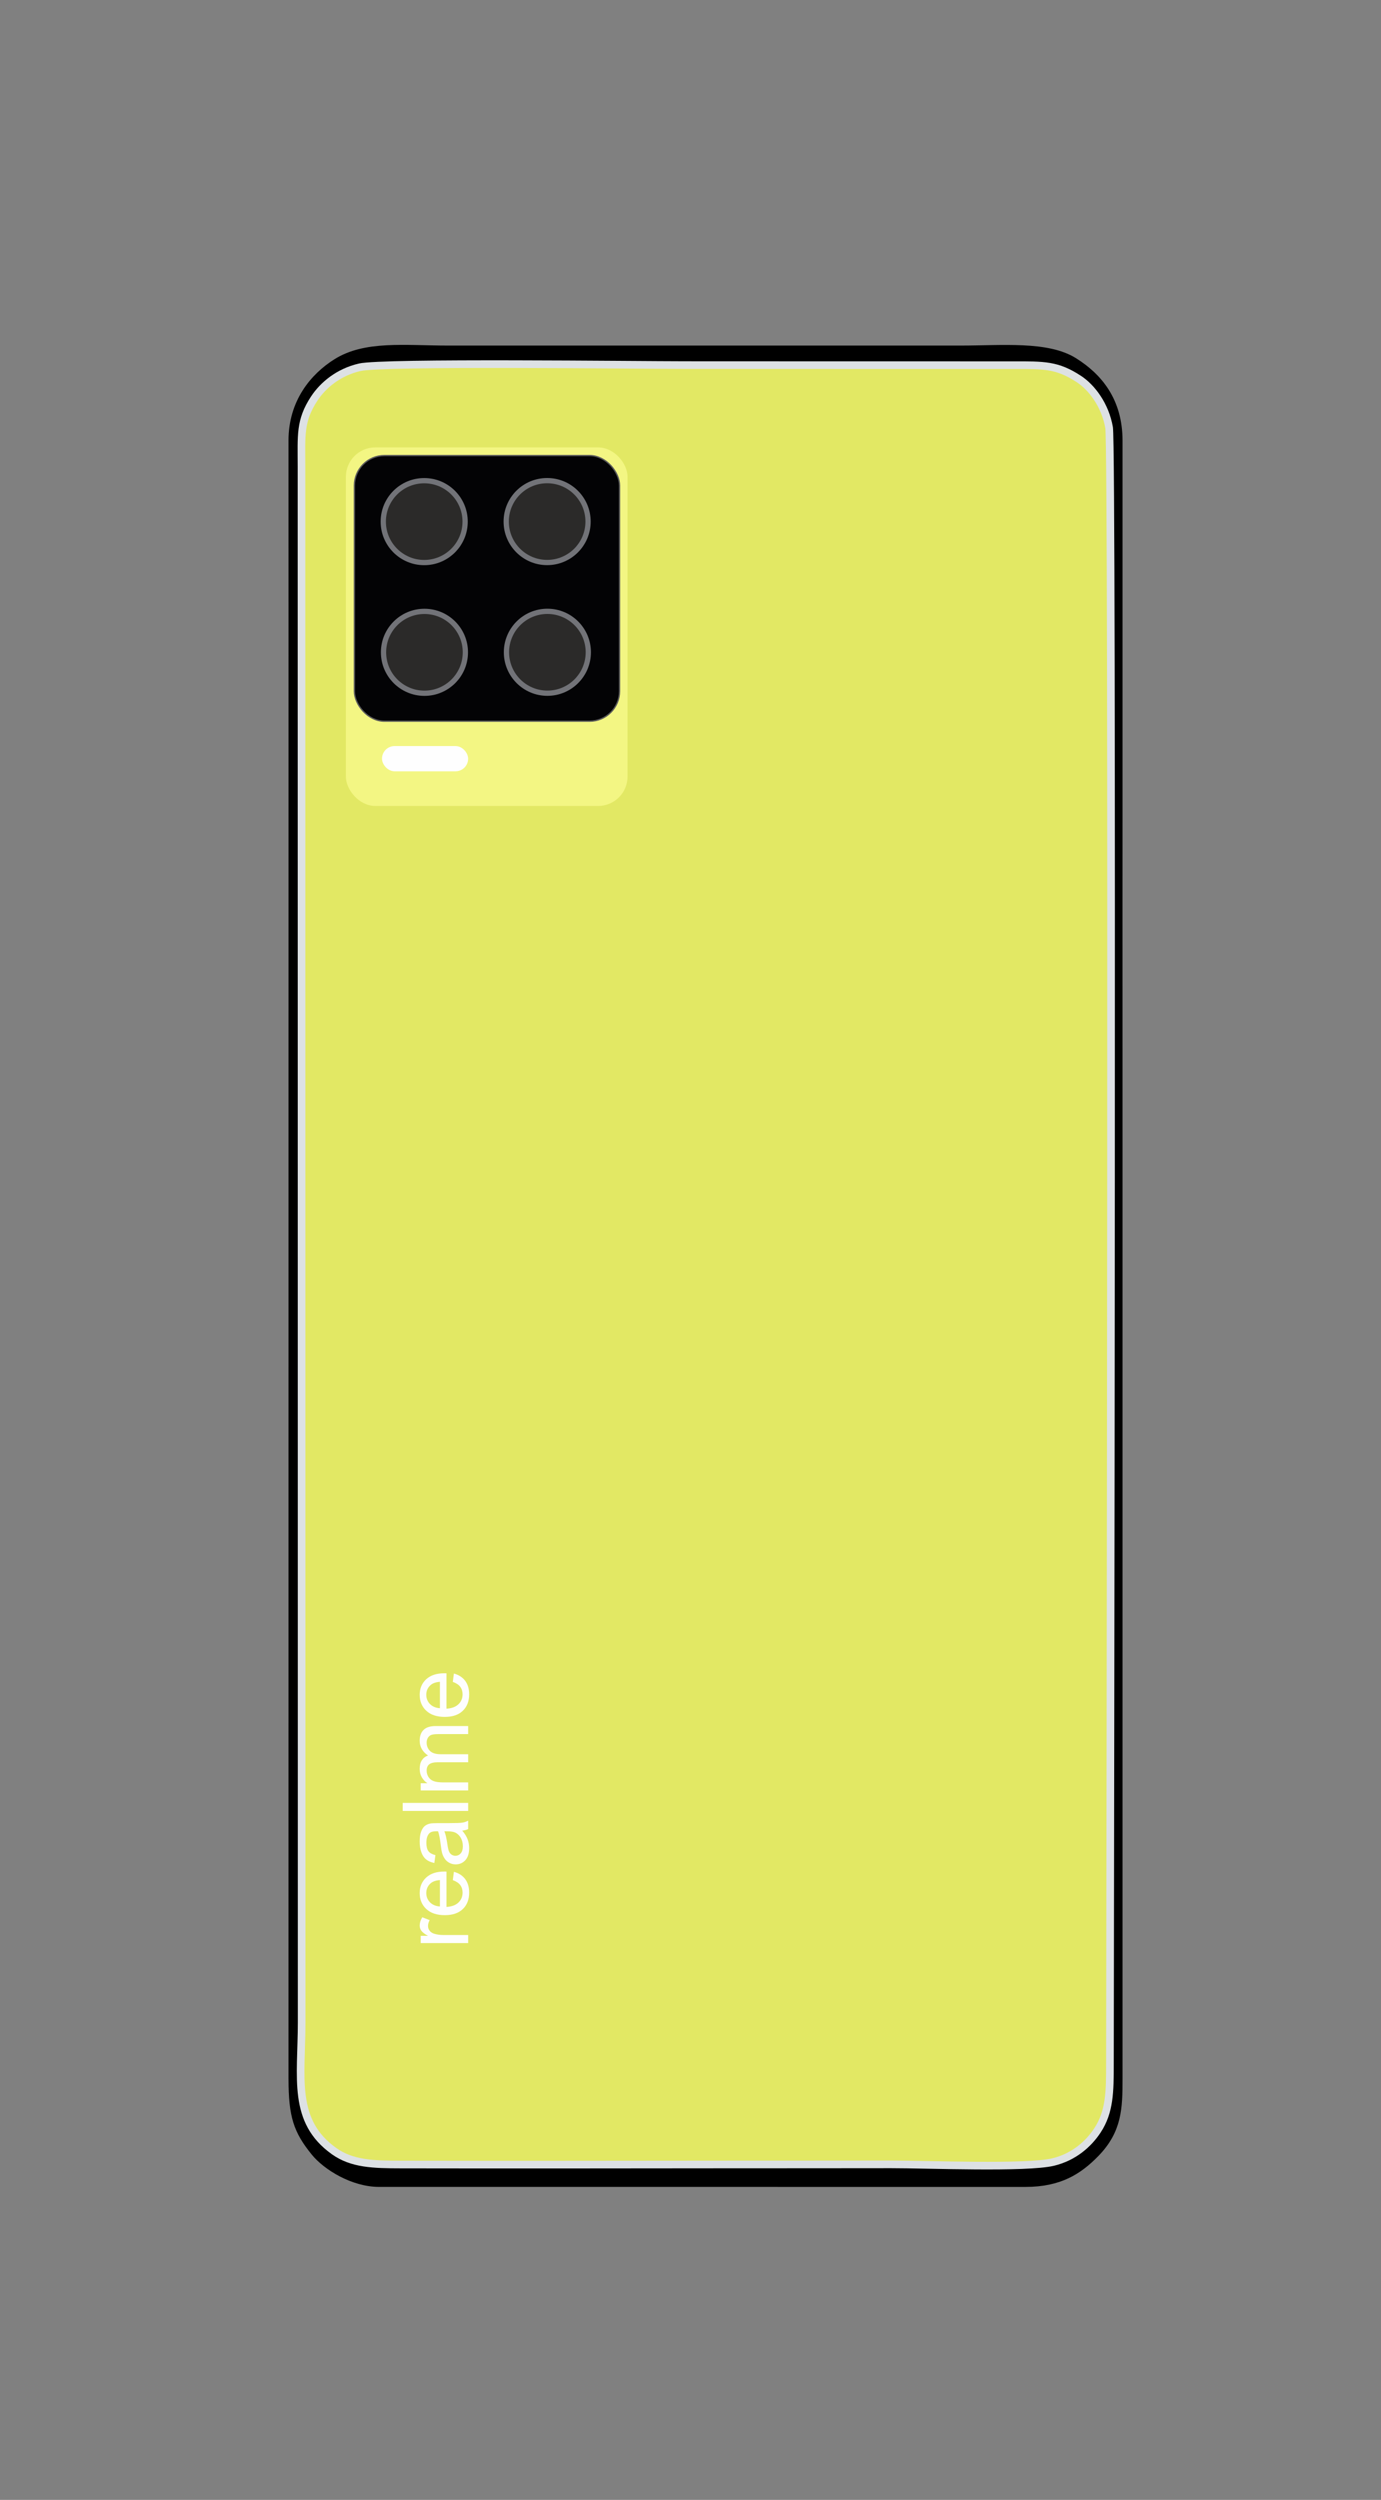
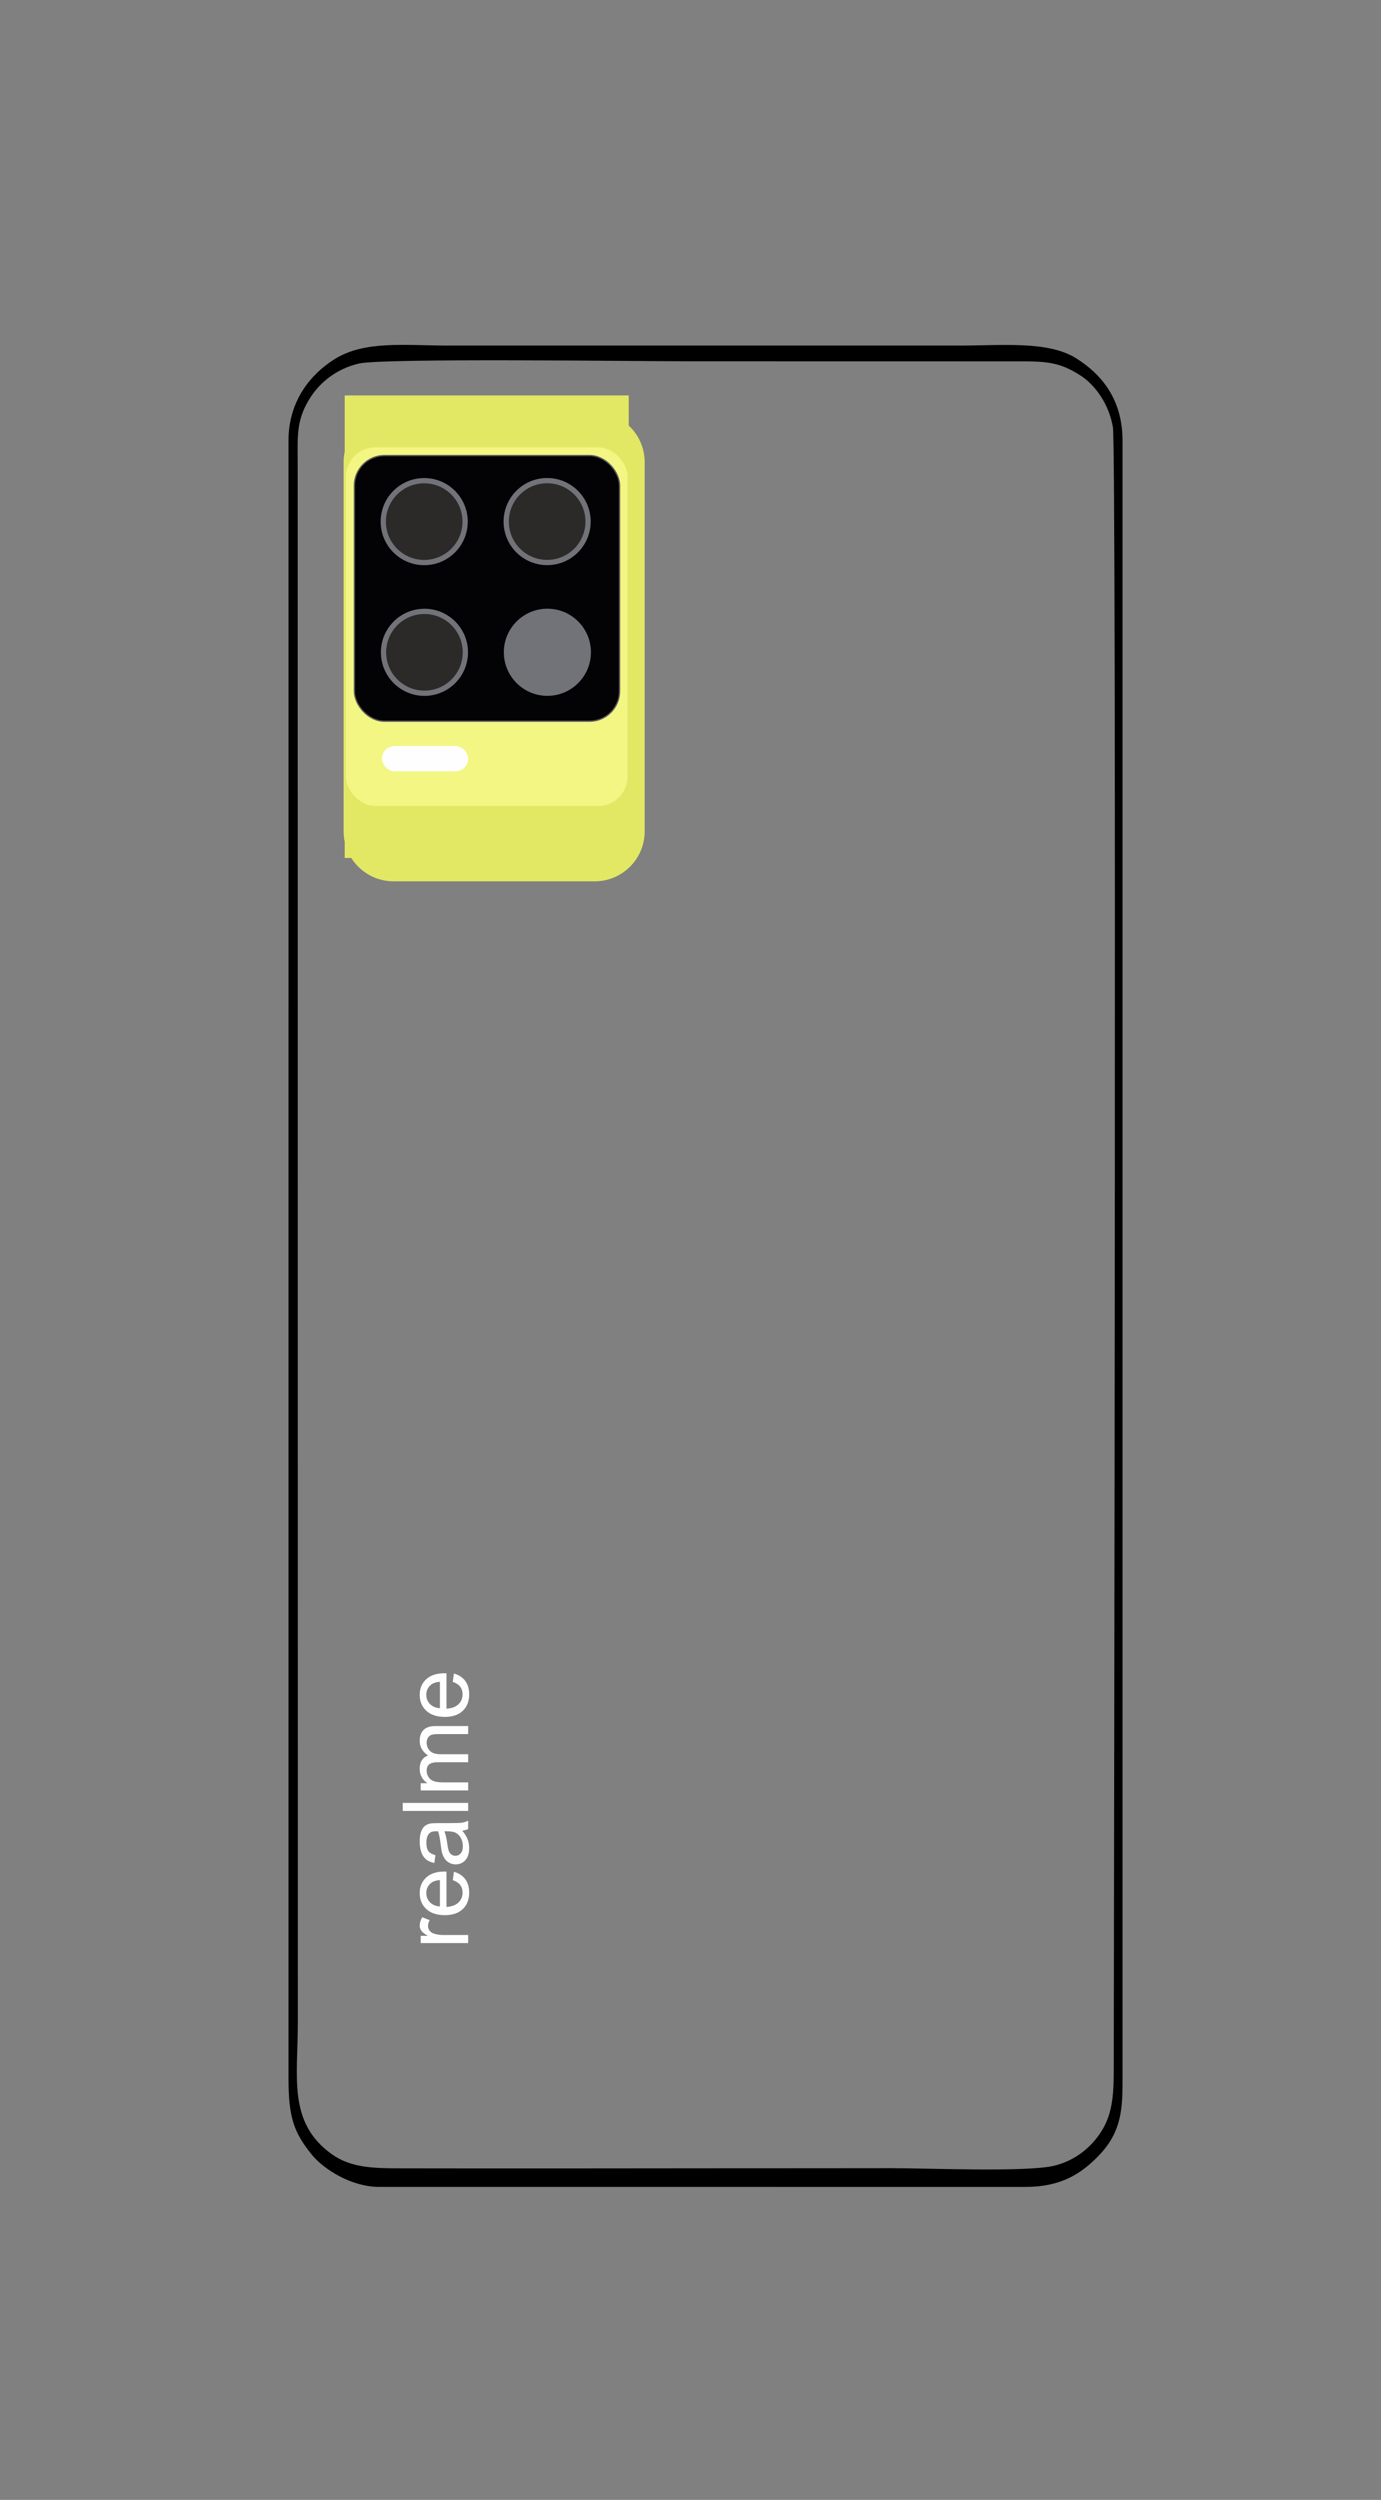
<svg xmlns="http://www.w3.org/2000/svg" xml:space="preserve" width="210mm" height="380mm" version="1.1" style="shape-rendering:geometricPrecision; text-rendering:geometricPrecision; image-rendering:optimizeQuality; fill-rule:evenodd; clip-rule:evenodd" viewBox="0 0 21000 38000">
  <rect x="0" y="0" width="21000" height="38000" fill="#808080" stroke="none" />
  <defs>
    <style type="text/css">
   
    .str0 {stroke:#DDE1E4;stroke-width:232.3;stroke-miterlimit:22.926}
    .str2 {stroke:#FEFEFE;stroke-width:20;stroke-miterlimit:22.926}
    .str1 {stroke:#5B5B5B;stroke-width:20;stroke-miterlimit:22.926}
    .fil7 {fill:#FEFEFE}
    .fil1 {fill:black}
    .fil4 {fill:#030305}
    .fil6 {fill:#2B2A29}
    .fil5 {fill:#727378}
    .fil0 {fill:#E2E864}
    .fil3 {fill:#F3F683}
    .fil2 {fill:#FEFEFE;fill-rule:nonzero}
   
  </style>
  </defs>
  <g id="Layer_x0020_1">
-     <path class="fil0 str0" d="M8958.48 11579.02c0.44,1323.7 -975.78,1202.28 -1808.01,1202.28 -554.55,0 -872.73,-1.06 -1176.82,-322.29 -317.92,-335.85 -289.66,-655.86 -289.66,-1210.16 0,-1011.04 0,-2022.78 0,-3034.35 0,-458.32 -59.49,-1023.11 141.98,-1361.23 192.03,-323.26 486.58,-512.22 994.77,-512.22 888.05,0 2136.95,-179.25 2136.95,1081.9l0.79 4156.06 0 0 0 0 0 0 0 0 0 0 0 0 0 0.01zm-3498.27 -6053.57c-343.81,78.82 -590.25,288.61 -730.14,500.93 -233.31,354.39 -203.48,595.58 -203.48,1066.5l2.54 23650.01c0,829.69 -156.34,1523.16 517.98,2003.36 291.41,207.6 636.44,213.28 1047.88,213.98 1659.9,3.24 3320.68,0.79 4980.58,-0.87 824.97,-0.79 1649.5,0 2474.02,-1.49 540.91,-0.79 2056.73,63.34 2476.3,-36.48 332.87,-79.44 568.46,-288.87 710.8,-505.83 198.67,-301.73 199.11,-622.44 199.46,-1045.68 3.68,-2906.72 44.53,-24539 -13.03,-24877.04 -62.2,-364.8 -280.3,-644.05 -479.85,-776.06 -351.42,-232.88 -568.64,-224.4 -1046.82,-224.05 -1660.08,1.32 -3319.98,-1.13 -4980.32,-1.13 -714.04,0 -4590.76,-49.87 -4955.83,33.85l0 0 0 0 0 0 0 0 0 0 -0.08 0 0 0 -0.01 0z" />
    <path class="fil1" d="M5460.21 5525.45c365.07,-83.72 4241.88,-33.85 4955.91,-33.85 1660.35,0 3320.77,2.45 4980.33,1.22 478.18,-0.26 695.4,-8.93 1046.99,223.95 199.46,132.02 417.47,411.35 479.67,776.07 57.57,338.29 16.71,21970.32 13.04,24877.03 -0.36,423.25 -0.79,743.96 -199.38,1045.69 -142.42,216.96 -378.01,426.48 -710.89,505.82 -419.56,99.82 -1935.38,35.7 -2476.29,36.48 -824.53,1.58 -1649.06,0.79 -2474.02,1.58 -1659.91,1.66 -3320.69,4.02 -4980.68,0.87 -411.43,-0.87 -756.46,-6.47 -1047.78,-213.98 -674.32,-480.28 -518.07,-1173.76 -518.07,-2003.45l-2.19 -23650c0,-470.83 -30.27,-711.85 203.14,-1066.42 139.97,-212.32 386.32,-422.19 730.22,-500.92l0 0 -0.09 0 0 0 0 0 0 0 0.09 -0.09zm-1072.72 26075.03c0,574.59 76.72,811.58 355.01,1152.85 185.02,226.76 606.87,489.39 1022.67,488.95l9829.42 0.26c534.44,0 840.8,-195.96 1107.02,-469.17 360.34,-369.88 368.04,-727.07 368.04,-1172.89l0 -24903.37c0,-630.23 -322.46,-1012.96 -711.94,-1254.85 -423.33,-262.1 -1119.17,-189.32 -1752.73,-189.32l-7784.24 0c-669.59,0 -1273.23,-80.57 -1733.21,206.81 -359.64,224.92 -700.65,631.11 -700.3,1237.37l0.52 3265.83 -0.52 21637.98 0 -0.44 0 0 0 0 0 0 0.17 0 0 0 0.09 0 0 -0.01z" />
    <polygon class="fil0" points="5241.85,13041.38 9560.71,13041.38 9560.71,6010.63 5241.85,6010.63 " />
    <path class="fil0" d="M5985.46 6265.47l3057.44 0c419.83,0 760.23,340.39 760.23,760.23l0 5610.9c0,419.74 -340.4,760.23 -760.23,760.23l-3057.44 0c-419.84,0 -760.32,-340.49 -760.32,-760.23l0 -5610.9c0,-419.84 340.49,-760.23 760.32,-760.23l0 0z" />
    <path class="fil2" d="M7119.15 29535.84l-721.63 0 0 -109.84 110.54 0c-51.22,-28.04 -85.05,-54 -101.27,-77.87 -16.46,-23.87 -24.57,-50.05 -24.57,-78.56 0,-41.24 12.98,-83.19 38.7,-125.83l112.86 43.57c-16.69,29.66 -25.03,59.32 -25.03,88.99 0,26.65 8.11,50.51 24.1,71.6 15.99,21.09 38.24,36.15 66.74,45.19 43.34,13.67 90.84,20.39 142.52,20.39l377.04 0 0 122.36zm-233.59 -956.61l16.68 -126.53c73.46,19.7 130.7,56.54 171.26,110.31 40.55,53.76 60.94,122.36 60.94,206.01 0,105.21 -32.44,188.64 -97.33,250.28 -64.65,61.64 -155.72,92.46 -272.75,92.46 -120.97,0 -215.05,-31.05 -281.8,-93.39 -66.97,-62.33 -100.34,-143.21 -100.34,-242.63 0,-96.17 32.68,-174.73 98.26,-235.67 65.58,-60.95 157.81,-91.54 276.69,-91.54 7.19,0 18.08,0.23 32.45,0.69l0 537.41c79.02,-4.64 139.74,-26.89 181.68,-67.21 41.95,-40.09 63.03,-90.38 63.03,-150.4 0,-44.72 -11.81,-82.96 -35.45,-114.48 -23.64,-31.74 -61.41,-56.77 -113.32,-75.31zm-196.05 400.44l0 -401.83c-60.72,5.33 -106.14,20.86 -136.5,46.11 -47.04,38.71 -70.68,89.22 -70.68,151.1 0,56.08 18.77,103.12 56.32,141.36 37.54,38 87.82,59.09 150.86,63.26zm339.26 -1152.89c38.7,45.42 65.82,89.22 81.81,131.16 15.99,41.94 23.86,86.9 23.86,135.1 0,79.26 -19.23,140.2 -57.93,182.84 -38.47,42.64 -87.83,63.96 -147.85,63.96 -35.22,0 -67.43,-8.11 -96.63,-24.1 -29.2,-16.22 -52.38,-37.31 -69.99,-63.26 -17.61,-26.19 -31.05,-55.39 -40.09,-88.06 -6.26,-24.1 -12.28,-60.49 -18.31,-108.92 -11.58,-98.72 -25.72,-171.72 -41.94,-218.3 -16.69,-0.46 -27.35,-0.69 -31.75,-0.69 -49.59,0 -84.58,11.59 -104.98,34.76 -27.57,31.28 -41.25,77.86 -41.25,139.51 0,57.7 10.2,100.34 30.36,127.68 20.16,27.58 55.85,47.74 107.3,60.95l-16.69 119.58c-51.21,-10.89 -92.69,-28.74 -124.21,-53.77 -31.52,-25.02 -55.62,-61.17 -72.77,-108.45 -16.91,-47.04 -25.49,-101.96 -25.49,-164.07 0,-61.64 7.19,-111.93 21.79,-150.63 14.6,-38.47 32.67,-66.97 54.69,-85.05 22.01,-18.07 49.82,-30.82 83.42,-38.23 20.86,-3.94 58.4,-6.03 112.39,-6.03l162.22 0c113.32,0 184.93,-2.55 215.29,-7.65 30.35,-4.86 59.32,-15.06 87.13,-29.89l0 127.92c-25.72,12.28 -55.85,20.16 -90.38,23.64zm-271.13 9.73c18.07,44.49 33.37,111.23 45.88,200.22 7.19,50.52 15.3,86.21 24.33,107.06 9.04,20.86 22.25,36.85 39.4,48.21 17.38,11.35 36.62,17.14 57.94,17.14 32.21,0 59.32,-12.28 80.87,-37.07 21.55,-24.8 32.45,-60.95 32.45,-108.46 0,-47.04 -10.2,-88.99 -30.83,-125.83 -20.39,-36.62 -48.43,-63.73 -83.89,-80.88 -27.57,-13.21 -68.13,-19.7 -121.66,-19.7l-44.49 -0.69zm361.51 -308.91l-995.55 0 0 -122.36 995.55 0 0 122.36zm0 -311.69l-721.63 0 0 -109.84 101.96 0c-35.22,-22.48 -63.73,-52.61 -85.05,-90.15 -21.55,-37.54 -32.21,-80.18 -32.21,-128.15 0,-53.3 11.13,-97.1 33.14,-131.16 22.25,-34.07 53.07,-58.17 92.93,-72.07 -84.12,-57.48 -126.07,-131.86 -126.07,-223.63 0,-71.84 19.7,-127.23 59.33,-165.69 39.62,-38.71 100.57,-58.17 182.84,-58.17l494.76 0 0 122.36 -454.21 0c-48.66,0 -83.89,4.17 -105.44,12.05 -21.55,7.88 -38.7,22.24 -51.91,43.33 -13.21,20.86 -19.7,45.42 -19.7,73.46 0,50.99 16.92,93.16 50.52,126.76 33.84,33.61 87.83,50.29 161.99,50.29l418.75 0 0 122.36 -468.34 0c-54.23,0 -95.02,9.96 -122.13,29.89 -27.11,19.93 -40.79,52.61 -40.79,97.8 0,34.29 9.04,66.04 27.12,95.24 18.07,29.2 44.49,50.29 79.48,63.5 34.77,12.98 85.05,19.46 150.63,19.46l374.03 0 0 122.36zm-233.59 -1650.44l16.68 -126.53c73.46,19.7 130.7,56.54 171.26,110.31 40.55,53.76 60.94,122.36 60.94,206.01 0,105.21 -32.44,188.64 -97.33,250.28 -64.65,61.64 -155.72,92.46 -272.75,92.46 -120.97,0 -215.05,-31.05 -281.8,-93.39 -66.97,-62.33 -100.34,-143.21 -100.34,-242.63 0,-96.17 32.68,-174.73 98.26,-235.67 65.58,-60.95 157.81,-91.54 276.69,-91.54 7.19,0 18.08,0.23 32.45,0.69l0 537.41c79.02,-4.64 139.74,-26.89 181.68,-67.21 41.95,-40.09 63.03,-90.38 63.03,-150.4 0,-44.72 -11.81,-82.96 -35.45,-114.48 -23.64,-31.74 -61.41,-56.77 -113.32,-75.31zm-196.05 400.44l0 -401.83c-60.72,5.33 -106.14,20.86 -136.5,46.11 -47.04,38.71 -70.68,89.22 -70.68,151.1 0,56.08 18.77,103.12 56.32,141.36 37.54,38 87.82,59.09 150.86,63.26z" />
    <rect class="fil3" x="5259.62" y="6800.81" width="4283.32" height="5450.4" rx="447.41" ry="447.41" />
    <rect class="fil4 str1" x="5389.05" y="6924.74" width="4032.14" height="4038.12" rx="456.29" ry="456.29" />
    <path class="fil5" d="M7112.87 7928.95c0,365.74 -296.5,662.3 -662.24,662.3 -365.74,0 -662.3,-296.56 -662.3,-662.3 0,-365.74 296.56,-662.3 662.3,-662.3 365.74,0 662.24,296.56 662.24,662.3z" />
    <path class="fil5" d="M7116.65 9915.65c0,365.74 -296.5,662.29 -662.24,662.29 -365.74,0 -662.3,-296.55 -662.3,-662.29 0,-365.74 296.56,-662.3 662.3,-662.3 365.74,0 662.24,296.55 662.24,662.3z" />
    <path class="fil5" d="M8982.29 7928.3c0,365.74 -296.5,662.29 -662.24,662.29 -365.74,0 -662.3,-296.55 -662.3,-662.29 0,-365.74 296.56,-662.3 662.3,-662.3 365.74,0 662.24,296.56 662.24,662.3z" />
    <path class="fil5" d="M8986.07 9915c0,365.74 -296.5,662.29 -662.24,662.29 -365.74,0 -662.3,-296.55 -662.3,-662.29 0,-365.74 296.56,-662.3 662.3,-662.3 365.74,0 662.24,296.55 662.24,662.3z" />
    <path class="fil6" d="M7033.07 7928.95c0,-321.66 -260.78,-582.44 -582.44,-582.44 -321.72,0 -582.44,260.78 -582.44,582.44 0,321.66 260.72,582.44 582.44,582.44 321.66,0 582.44,-260.78 582.44,-582.44z" />
    <path class="fil6" d="M7036.85 9915.65c0,-321.66 -260.78,-582.44 -582.44,-582.44 -321.72,0 -582.44,260.78 -582.44,582.44 0,321.66 260.72,582.44 582.44,582.44 321.66,0 582.44,-260.78 582.44,-582.44z" />
    <path class="fil6" d="M8902.49 7928.3c0,-321.66 -260.78,-582.44 -582.44,-582.44 -321.72,0 -582.44,260.78 -582.44,582.44 0,321.66 260.72,582.44 582.44,582.44 321.66,0 582.44,-260.78 582.44,-582.44z" />
-     <path class="fil6" d="M8906.27 9915c0,-321.66 -260.78,-582.44 -582.44,-582.44 -321.72,0 -582.44,260.78 -582.44,582.44 0,321.66 260.72,582.44 582.44,582.44 321.66,0 582.44,-260.78 582.44,-582.44z" />
    <rect class="fil7 str2" x="5818.98" y="11350.52" width="1289.73" height="363.98" rx="181.99" ry="181.99" />
  </g>
</svg>